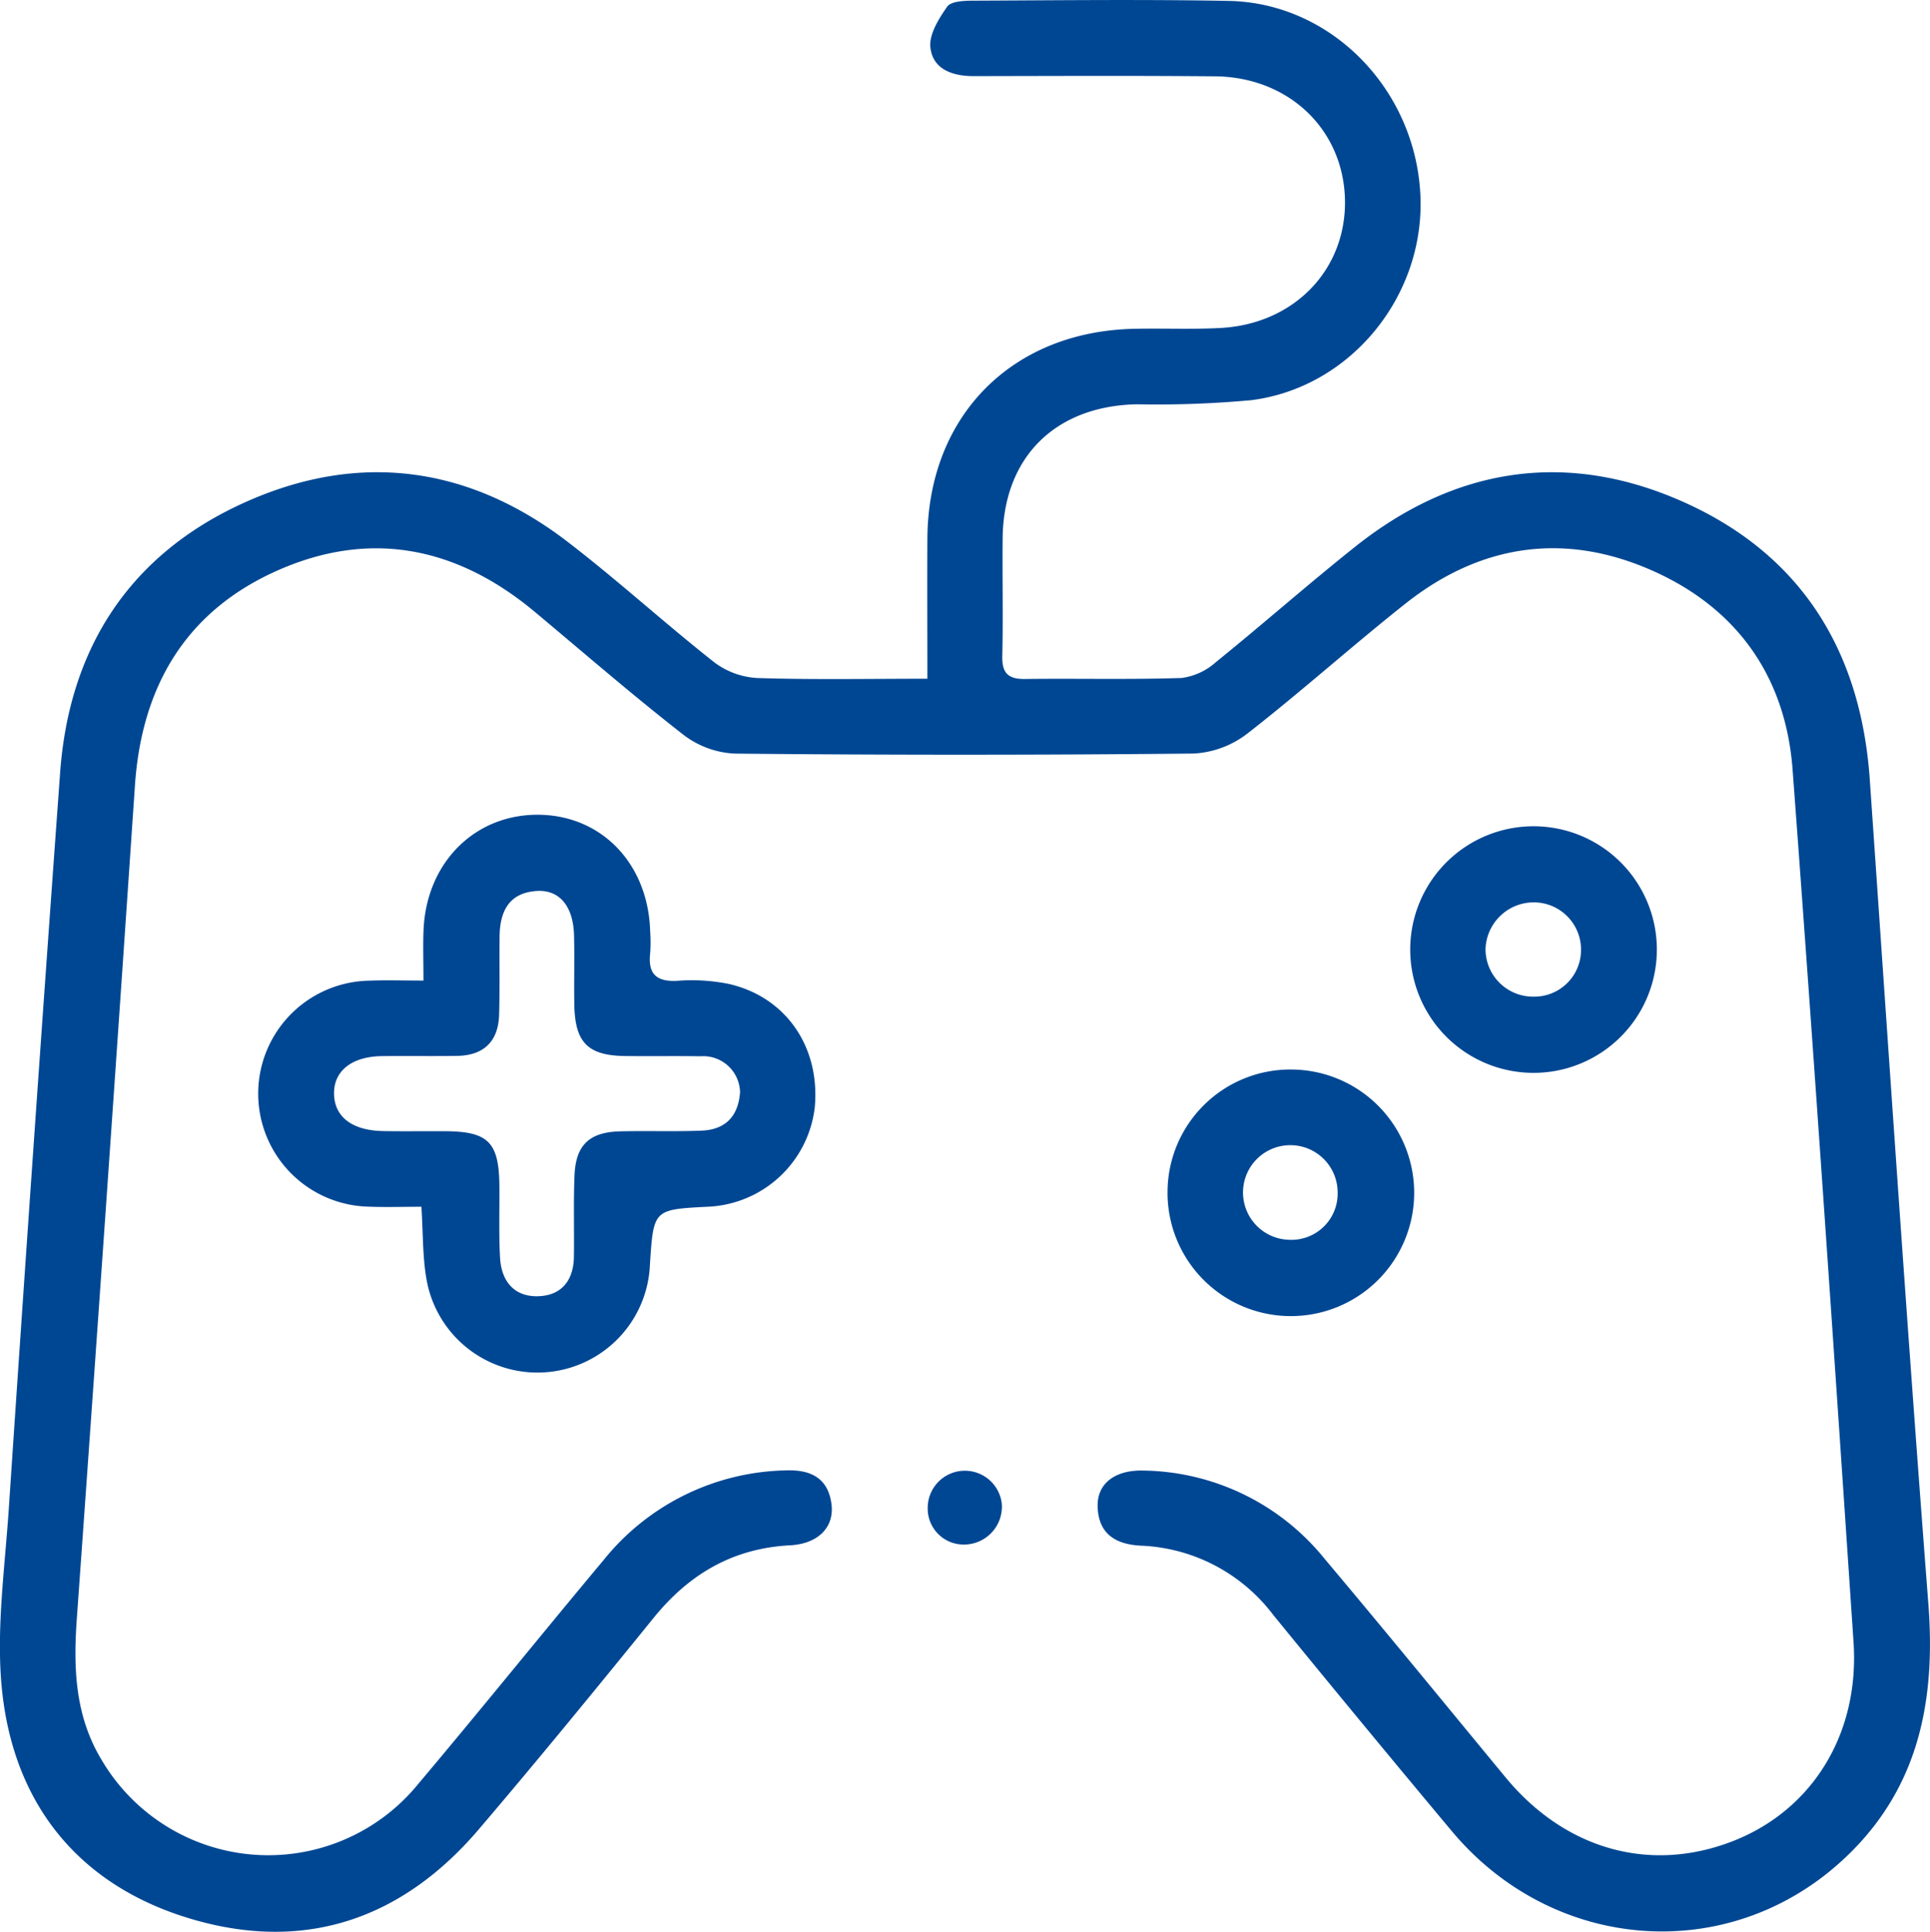
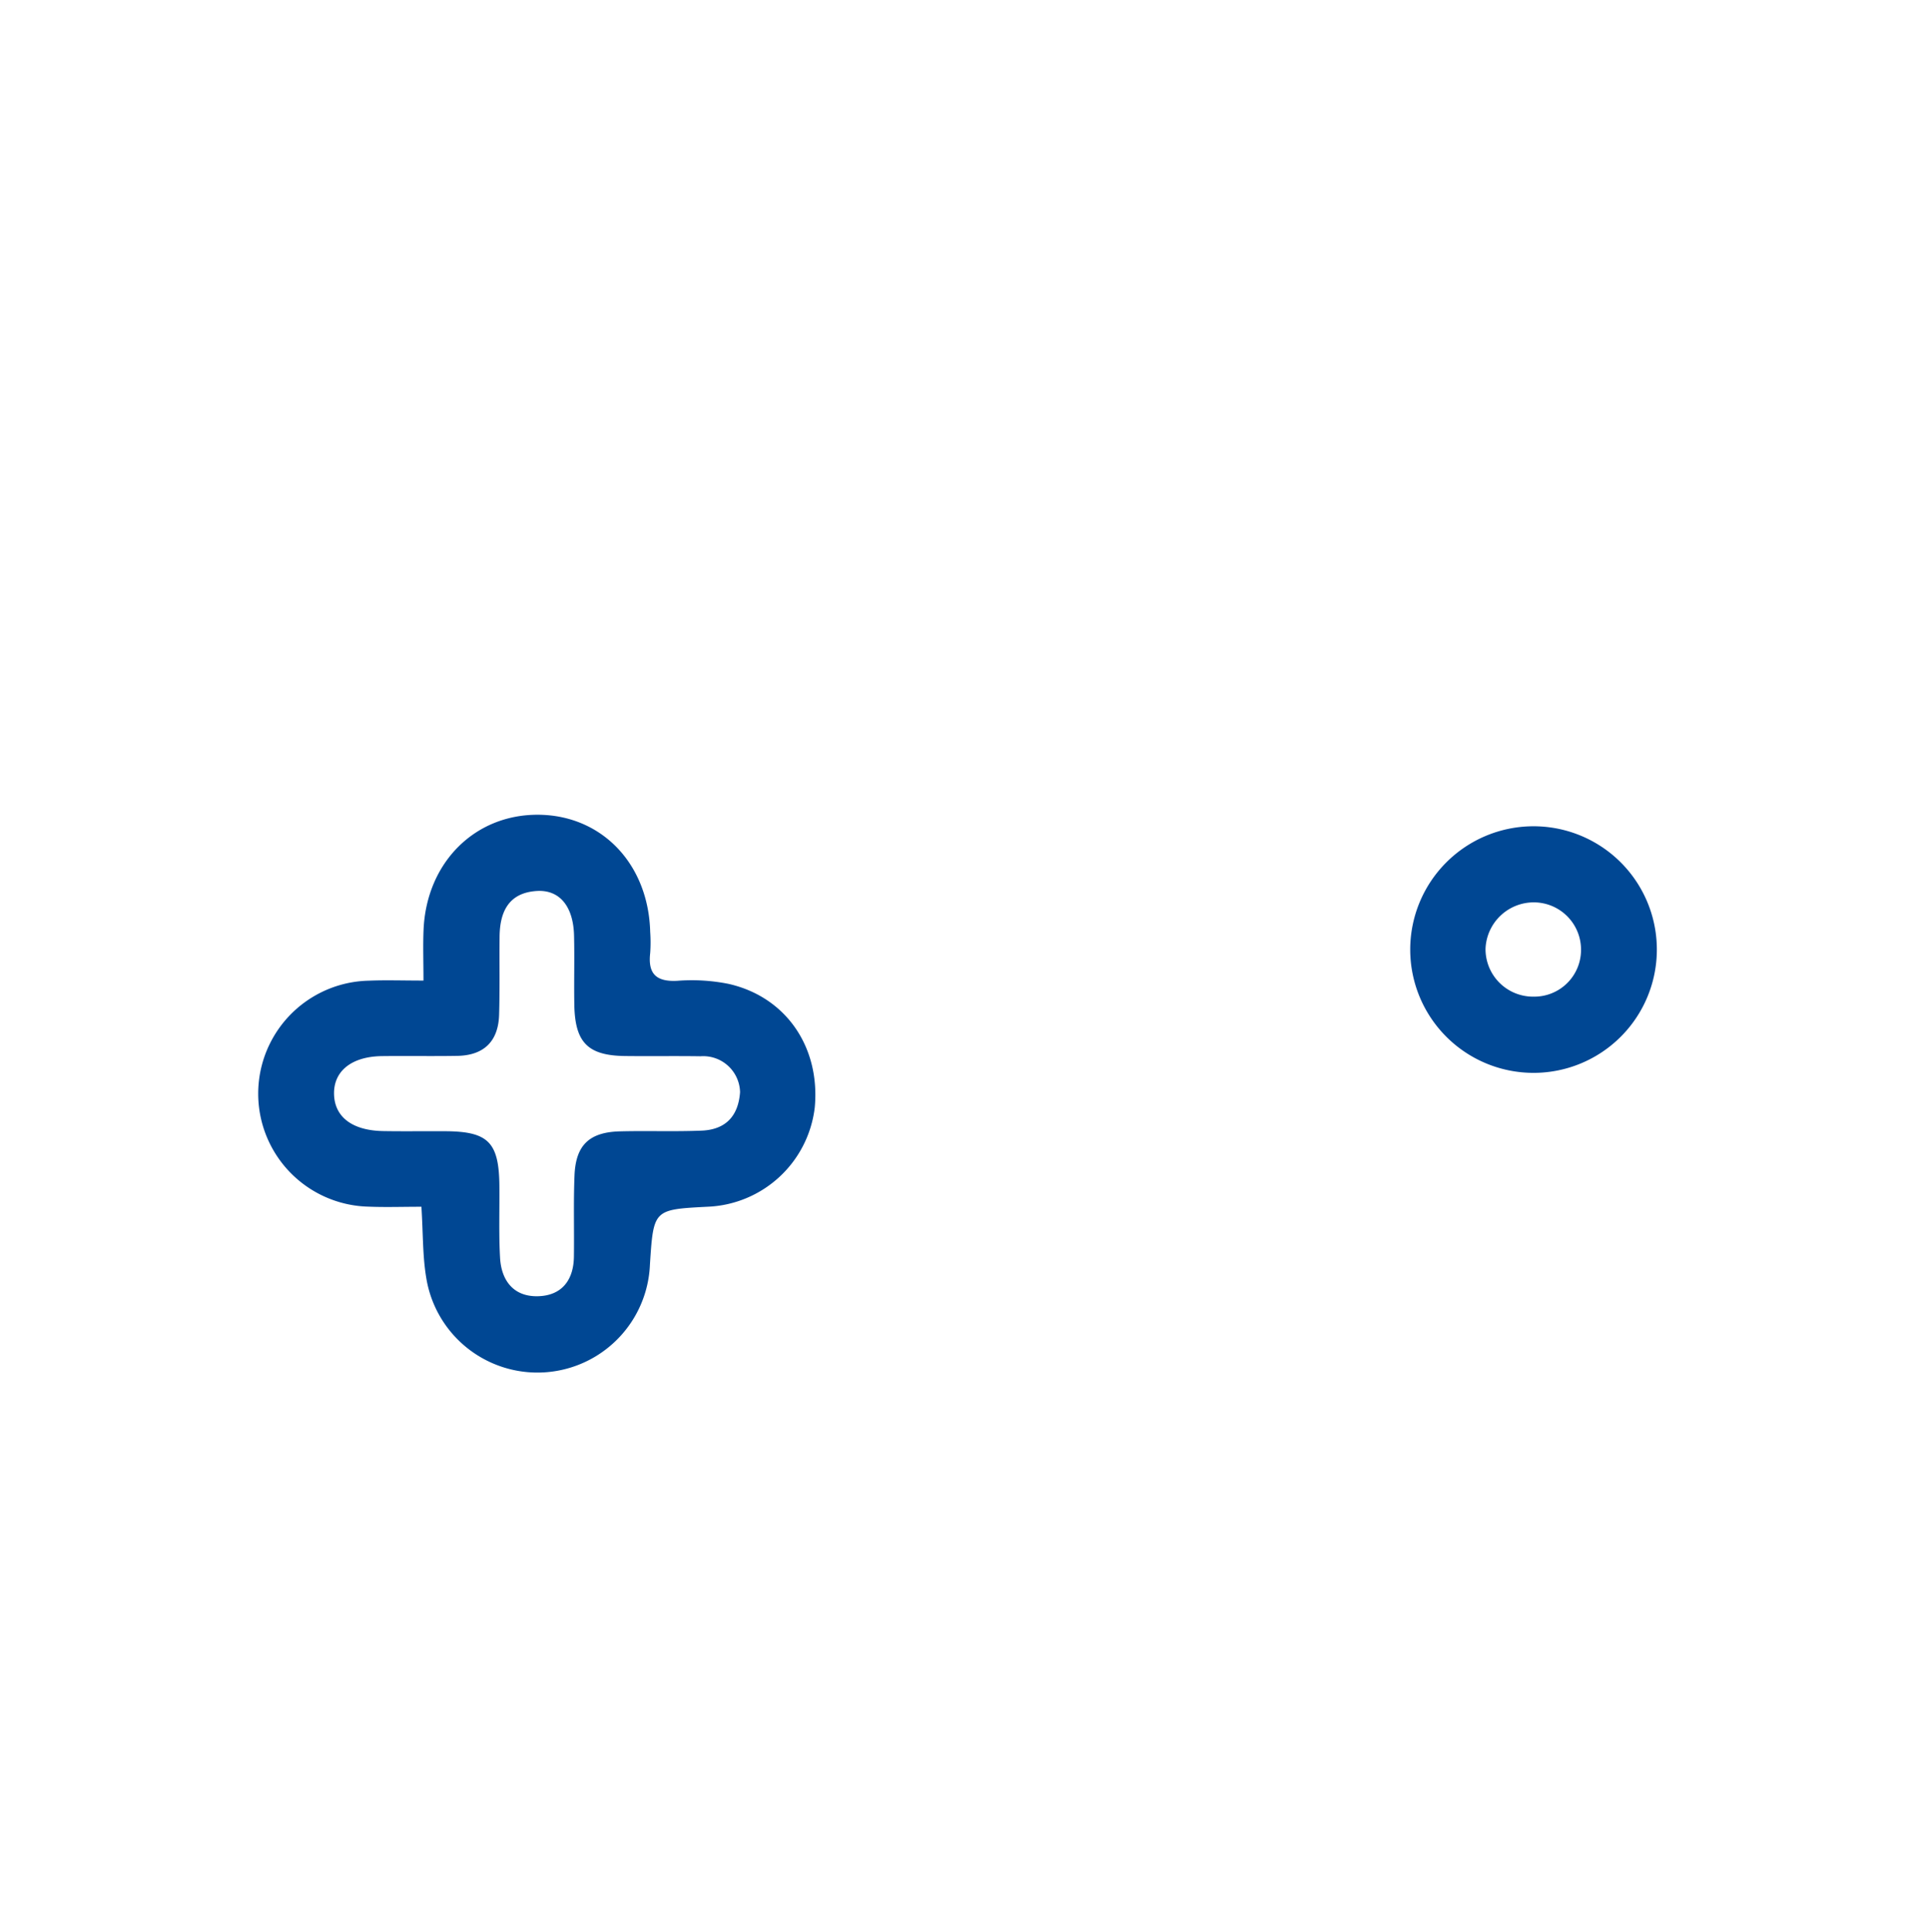
<svg xmlns="http://www.w3.org/2000/svg" data-name="NFT Games" width="189.252" height="189.458">
-   <path data-name="Path 236" d="M90.939 66.566c0-4.963-.026-9.383 0-13.8.084-11.945 8.247-20.234 20.205-20.517 2.859-.067 5.725.072 8.577-.086 7.22-.4 12.335-5.768 12.162-12.627s-5.525-11.986-12.75-12.051c-7.888-.072-15.777-.033-23.665-.02-2.08 0-4-.672-4.235-2.813-.143-1.278.823-2.825 1.648-4 .367-.523 1.617-.582 2.468-.586 8.381-.034 16.766-.137 25.144.024 10 .192 18.22 8.581 18.78 18.9.537 9.909-6.736 18.981-16.529 20.252a100.936 100.936 0 0 1-11.214.408c-8.035.141-13.137 5.176-13.213 13.149-.037 3.845.054 7.693-.034 11.536-.038 1.664.558 2.276 2.218 2.256 5.127-.063 10.258.07 15.38-.1a6.268 6.268 0 0 0 3.344-1.55c4.6-3.719 9.037-7.639 13.663-11.323 9.724-7.743 20.578-9.466 31.912-4.509 11.7 5.115 17.663 14.6 18.546 27.335 1.869 26.949 3.664 53.9 5.744 80.834.757 9.8-1.054 18.477-8.557 25.288-11.25 10.214-28.276 8.859-38.178-2.985q-8.82-10.552-17.513-21.21a17.123 17.123 0 0 0-12.927-6.779c-2.492-.111-4.223-1.143-4.283-3.857-.049-2.238 1.693-3.59 4.509-3.51a23.242 23.242 0 0 1 17.765 8.675c5.967 7.09 11.827 14.271 17.728 21.417 5.833 7.064 14.14 9.408 22.244 6.268 7.8-3.023 12.483-10.5 11.876-19.537-1.914-28.527-3.847-57.052-5.975-85.563-.687-9.206-5.539-15.982-14.037-19.646s-16.633-2.411-23.9 3.34c-5.255 4.16-10.246 8.654-15.534 12.77a9.424 9.424 0 0 1-5.282 1.955q-22.48.229-44.963.005a8.941 8.941 0 0 1-5.031-1.834c-4.975-3.875-9.744-8.016-14.585-12.062-7.552-6.311-16-8.1-25.084-4.129-9.07 3.962-13.467 11.347-14.132 21.162q-2.771 40.869-5.7 81.727c-.344 4.812-.172 9.458 2.377 13.734a18.961 18.961 0 0 0 31.131 2.419c6.1-7.236 12.033-14.612 18.106-21.872a23.538 23.538 0 0 1 17.99-8.849c2.388-.076 4.085.783 4.4 3.33.28 2.245-1.305 3.877-4.07 4.021-5.6.292-9.894 2.824-13.376 7.12-5.649 6.968-11.328 13.918-17.148 20.744-7.232 8.482-16.435 11.924-27.286 9.032-10.93-2.913-17.773-10.4-19.319-21.551-.853-6.146.1-12.575.522-18.858q2.415-36.15 5.039-72.286c.906-12.356 6.969-21.541 18.3-26.569 11.082-4.918 21.8-3.471 31.463 3.95 4.922 3.78 9.517 7.984 14.393 11.827a7.683 7.683 0 0 0 4.23 1.531c5.409.176 10.821.07 16.656.07Z" fill="#004793" />
  <path data-name="Path 237" d="M41.324 118.352c-1.886 0-3.541.058-5.191-.01a11.084 11.084 0 0 1 .025-22.162c1.648-.07 3.3-.011 5.367-.011 0-1.895-.056-3.438.009-4.977.28-6.59 5.018-11.327 11.246-11.286s10.806 4.822 10.977 11.493a14.9 14.9 0 0 1 0 2.067c-.236 2.049.6 2.841 2.678 2.724a18.344 18.344 0 0 1 4.991.3c5.645 1.267 9.016 6.2 8.467 12.12a11.031 11.031 0 0 1-10.555 9.742c-5.257.274-5.257.274-5.606 5.657a11.041 11.041 0 0 1-21.936 1.3c-.358-2.117-.305-4.304-.472-6.957Zm31.244-11.247a3.614 3.614 0 0 0-3.885-3.512c-2.461-.038-4.925.005-7.386-.024-3.645-.044-4.914-1.317-4.98-5.016-.041-2.264.029-4.531-.027-6.8-.07-2.858-1.415-4.509-3.653-4.37-2.735.17-3.623 2.011-3.649 4.462-.027 2.56.03 5.123-.047 7.681-.078 2.6-1.489 3.983-4.1 4.028-2.461.042-4.924-.006-7.386.024-2.964.036-4.74 1.457-4.7 3.708s1.776 3.589 4.806 3.643c2.068.037 4.137 0 6.2.015 4.121.039 5.163 1.105 5.207 5.32.024 2.363-.066 4.732.066 7.088.125 2.247 1.334 3.823 3.694 3.774 2.328-.048 3.516-1.549 3.548-3.876.037-2.659-.05-5.321.059-7.976.122-2.977 1.459-4.24 4.458-4.317 2.657-.069 5.32.037 7.975-.07 2.297-.084 3.626-1.333 3.8-3.782Z" fill="#004793" />
  <path data-name="Path 238" d="M150.329 81.036a12.092 12.092 0 1 1 .093 24.184 12.092 12.092 0 1 1-.093-24.184Zm-.057 16.706a4.582 4.582 0 0 0 4.76-4.517 4.636 4.636 0 0 0-4.578-4.726 4.738 4.738 0 0 0-4.786 4.546 4.66 4.66 0 0 0 4.603 4.7Z" fill="#004793" />
-   <path data-name="Path 239" d="M126.657 104.892a12.092 12.092 0 1 1-12.167 11.813 12.043 12.043 0 0 1 12.167-11.813Zm4.51 12.138a4.64 4.64 0 1 0-4.774 4.56 4.535 4.535 0 0 0 4.776-4.56Z" fill="#004793" />
-   <path data-name="Path 240" d="M98.237 147.504a3.72 3.72 0 0 1-3.718 3.977 3.525 3.525 0 0 1-3.55-3.577 3.644 3.644 0 0 1 7.268-.4Z" fill="#004793" />
</svg>